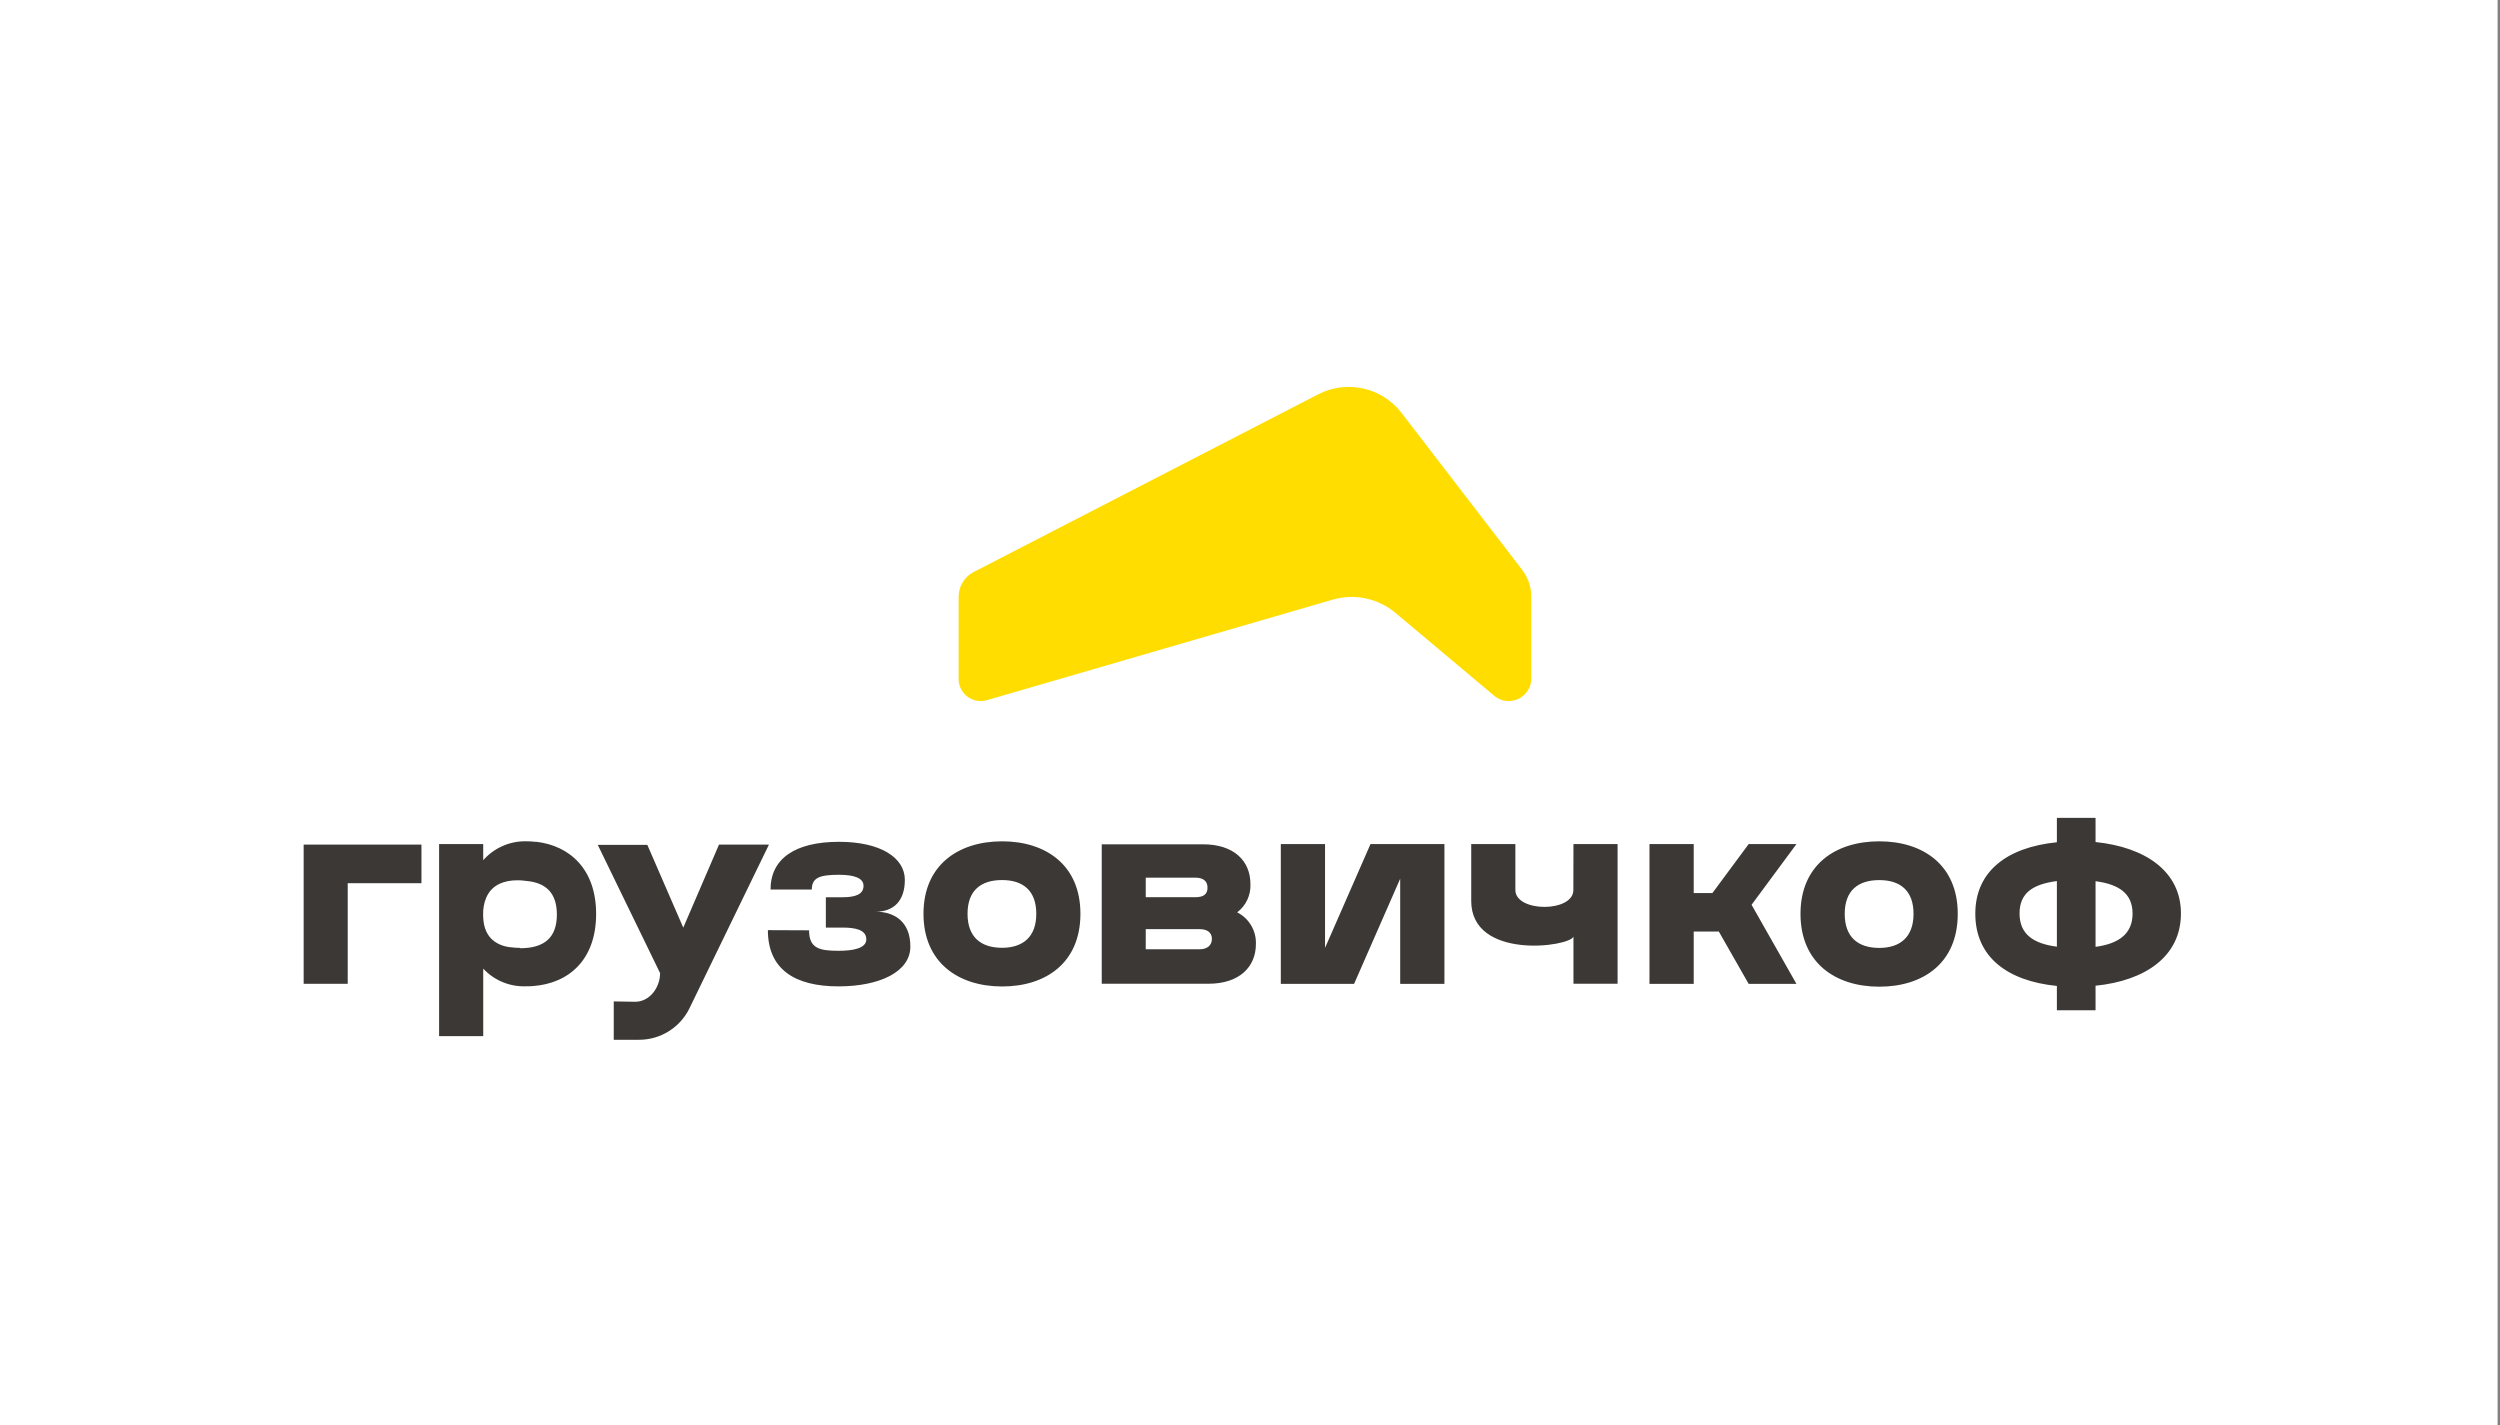
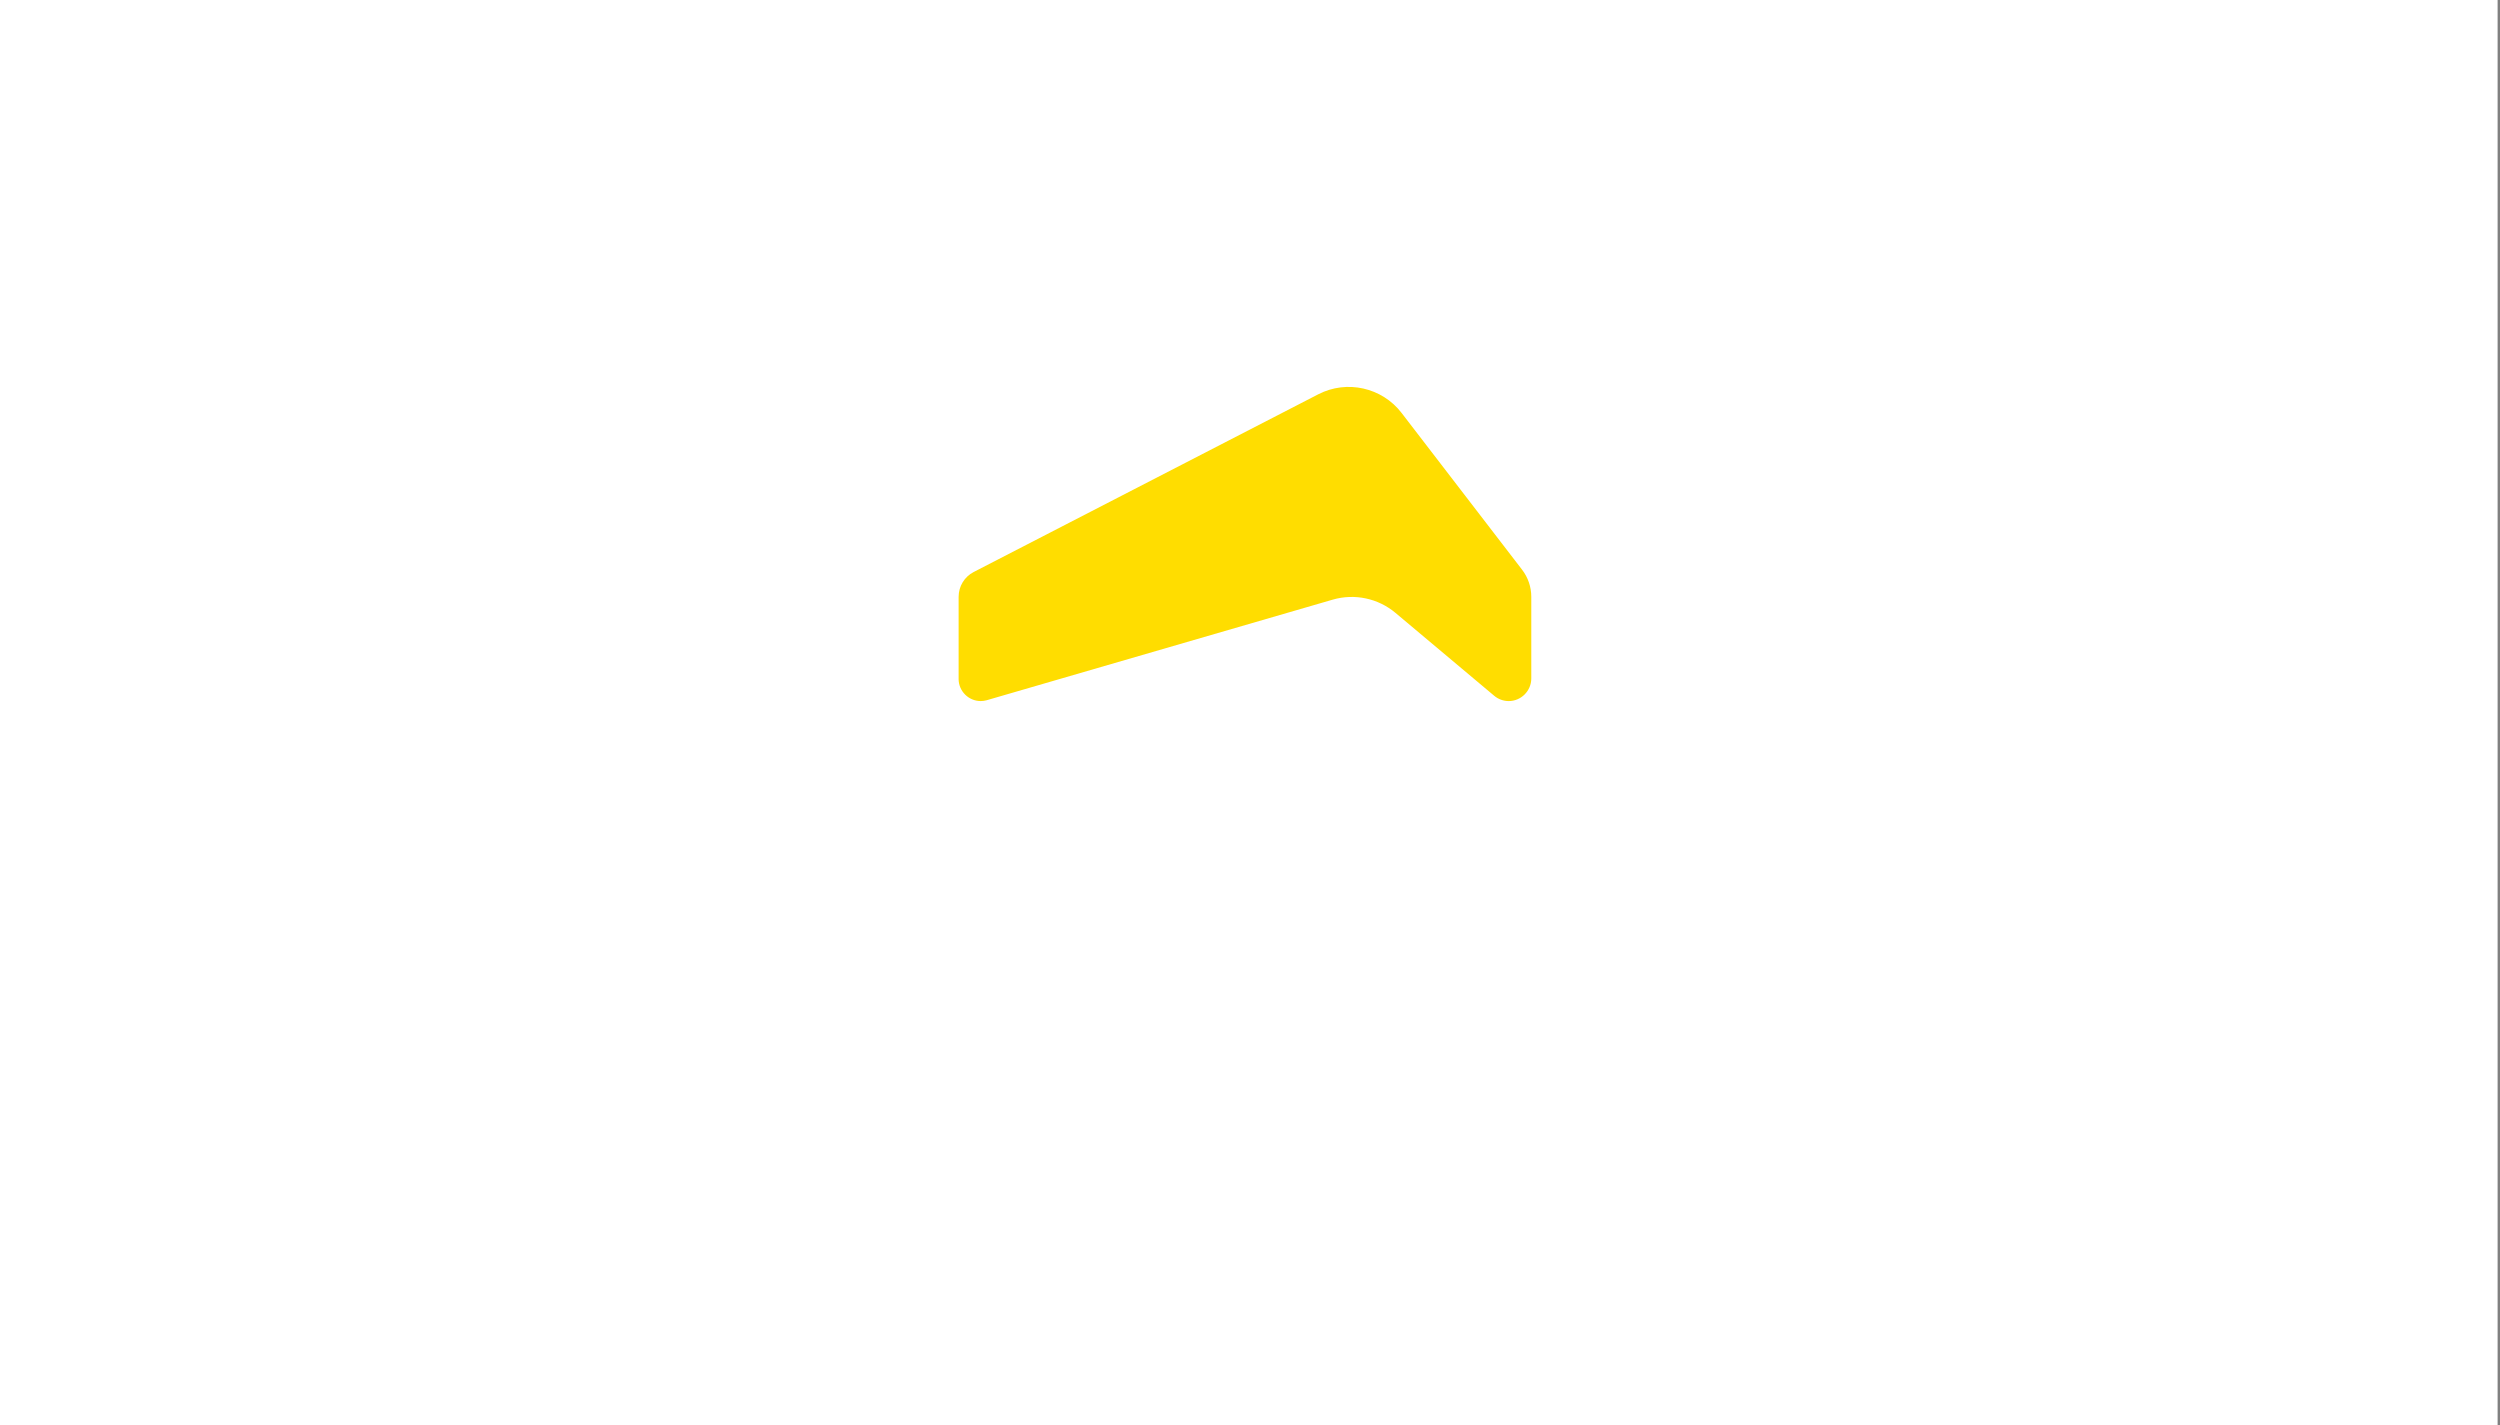
<svg xmlns="http://www.w3.org/2000/svg" width="100%" height="100%" viewBox="0 0 4034 2300" xml:space="preserve" style="fill-rule:evenodd;clip-rule:evenodd;stroke-linejoin:round;stroke-miterlimit:2;">
  <rect x="0" y="0" width="4034" height="2300" fill="#808080" stroke="none" />
  <g transform="matrix(2.083,0,0,2.083,0,0)">
    <g id="Artboard1" transform="matrix(0.234,0,0,0.187,0,0)">
-       <rect x="0" y="0" width="8267.72" height="5905.51" style="fill:none;" />
      <g transform="matrix(4.271,0,0,5.353,-0.001,0)">
        <g>
          <rect x="0" y="0" width="1935.91" height="1103.17" style="fill:white;" />
        </g>
      </g>
      <g transform="matrix(43.156,0,0,54.094,4134.05,2954.98)">
        <g transform="matrix(1,0,0,1,-72.5,-25)">
-           <path d="M53.58,34.802C50.215,34.802 47.547,36.623 47.547,40.351C47.547,44.079 50.215,45.917 53.58,45.917C56.945,45.917 59.586,44.095 59.586,40.351C59.586,36.606 56.918,34.801 53.573,34.801L53.58,34.801L53.58,34.802ZM53.573,42.955C51.965,42.955 50.926,42.149 50.926,40.351C50.926,38.553 51.966,37.768 53.573,37.768C55.181,37.768 56.197,38.57 56.2,40.351C56.204,42.131 55.161,42.955 53.573,42.955ZM78.35,42.964L78.35,35.014L74.957,35.014L74.957,45.72L80.577,45.72L84.115,37.665L84.115,45.72L87.508,45.72L87.508,35.014L81.837,35.014L78.349,42.964L78.35,42.964ZM71.611,40.24C72.285,39.731 72.666,38.921 72.627,38.077C72.627,36.3 71.364,35.03 68.987,35.03L61.221,35.03L61.221,45.708L69.407,45.708C71.777,45.708 73.047,44.425 73.047,42.661C73.081,41.645 72.519,40.698 71.611,40.241L71.611,40.24ZM64.596,37.583L68.391,37.583C68.971,37.583 69.336,37.816 69.336,38.355C69.336,38.893 68.97,39.083 68.391,39.083L64.596,39.083L64.596,37.583ZM68.73,43.068L64.596,43.068L64.596,41.528L68.73,41.528C69.285,41.528 69.671,41.761 69.671,42.275C69.671,42.79 69.285,43.068 68.73,43.068ZM110.846,35.014L108.063,38.766L106.631,38.766L106.631,35.014L103.238,35.014L103.238,45.72L106.631,45.72L106.631,41.71L108.557,41.71L110.846,45.719L114.512,45.719L111.069,39.662L114.512,35.013L110.846,35.013L110.846,35.014ZM120.866,34.802C117.48,34.802 114.822,36.627 114.822,40.358C114.822,44.088 117.48,45.934 120.866,45.934C124.251,45.934 126.885,44.109 126.885,40.358C126.885,36.606 124.214,34.802 120.866,34.802ZM120.866,42.965C119.254,42.965 118.215,42.159 118.215,40.358C118.215,38.557 119.254,37.771 120.866,37.771C122.477,37.771 123.493,38.577 123.493,40.358C123.493,42.138 122.457,42.965 120.866,42.965ZM137.455,34.874L137.455,33.008L134.489,33.008L134.489,34.874C130.67,35.256 128.232,37.098 128.232,40.341C128.232,43.649 130.67,45.494 134.489,45.877L134.489,47.739L137.455,47.739L137.455,45.86C141.25,45.477 144.006,43.632 144.006,40.325C144.006,37.081 141.25,35.246 137.455,34.857L137.455,34.874ZM134.489,42.87C132.685,42.637 131.625,41.916 131.625,40.325C131.625,38.733 132.685,38.08 134.489,37.846L134.489,42.871L134.489,42.87ZM137.455,42.87L137.455,37.856C139.236,38.09 140.295,38.787 140.295,40.335C140.295,41.882 139.236,42.647 137.455,42.881M97.399,38.529C97.399,40.262 92.95,40.249 92.95,38.529L92.95,35.014L89.564,35.014L89.564,39.364C89.564,43.922 97.131,42.886 97.406,42.097L97.406,45.707L100.791,45.707L100.791,35.013L97.406,35.013L97.399,38.528L97.399,38.529ZM0,35.052L9.036,35.052L9.036,38.007L3.38,38.007L3.38,45.713L0,45.713L0,35.052ZM17.844,34.846C17.578,34.815 17.311,34.799 17.044,34.799C15.795,34.781 14.599,35.311 13.774,36.248L13.774,35.012L10.39,35.012L10.39,49.722L13.775,49.722L13.775,44.55C14.617,45.454 15.811,45.948 17.045,45.904C17.229,45.904 17.408,45.904 17.585,45.887C20.364,45.681 22.435,43.856 22.435,40.359C22.435,36.953 20.435,35.138 17.845,34.837L17.845,34.847L17.844,34.846ZM16.594,42.961C16.35,42.962 16.106,42.945 15.864,42.911L15.806,42.911C15.726,42.901 15.647,42.886 15.569,42.866L15.443,42.839L15.243,42.779C14.283,42.439 13.767,41.692 13.767,40.409C13.755,39.972 13.833,39.537 13.997,39.132C14.018,39.085 14.042,39.034 14.066,38.987C14.089,38.939 14.099,38.925 14.116,38.895C14.543,38.137 15.352,37.785 16.402,37.785C16.607,37.783 16.812,37.798 17.014,37.829C18.565,37.944 19.424,38.739 19.424,40.409C19.424,42.227 18.409,42.989 16.594,42.989M35.693,35.052L29.6,47.579C28.883,49.058 27.377,50 25.734,49.999L23.787,49.999L23.787,47.061L25.412,47.088C26.526,47.108 27.342,46.008 27.342,44.894L22.562,35.075L26.364,35.075L29.12,41.413L31.862,35.052L35.694,35.052L35.693,35.052ZM38.77,41.617C38.77,42.992 39.552,43.185 41.028,43.185C42.149,43.185 43.161,42.999 43.161,42.305C43.161,41.56 42.274,41.407 41.347,41.407L40.057,41.407L40.057,39.085L41.347,39.085C42.274,39.085 42.948,38.885 42.948,38.211C42.948,37.605 42.21,37.365 41.072,37.365C39.613,37.365 38.98,37.571 38.98,38.492L35.815,38.492C35.815,36.122 37.714,34.839 41.072,34.839C44.238,34.839 46.117,36.045 46.117,37.754C46.117,39.346 45.277,40.192 43.879,40.192C45.304,40.192 46.54,40.937 46.54,42.863C46.54,44.79 44.194,45.91 41.028,45.91C37.67,45.91 35.611,44.604 35.611,41.604L38.771,41.617L38.77,41.617Z" style="fill:rgb(59,56,53);fill-rule:nonzero;" />
          <path d="M50.242,16.069L50.242,22.393C50.255,23.312 51.015,24.061 51.934,24.061C52.085,24.061 52.236,24.041 52.382,24.001L78.946,16.292C80.616,15.81 82.421,16.191 83.753,17.308L91.327,23.656C91.639,23.918 92.033,24.062 92.441,24.062C93.39,24.062 94.171,23.281 94.171,22.332C94.171,22.331 94.171,22.33 94.171,22.329L94.171,16.076C94.172,15.326 93.924,14.597 93.466,14.003L84.218,1.991C82.72,0.045 80.019,-0.558 77.835,0.566L51.393,14.18C50.688,14.545 50.243,15.275 50.243,16.069L50.242,16.069Z" style="fill:rgb(255,221,0);fill-rule:nonzero;" />
        </g>
      </g>
    </g>
  </g>
</svg>